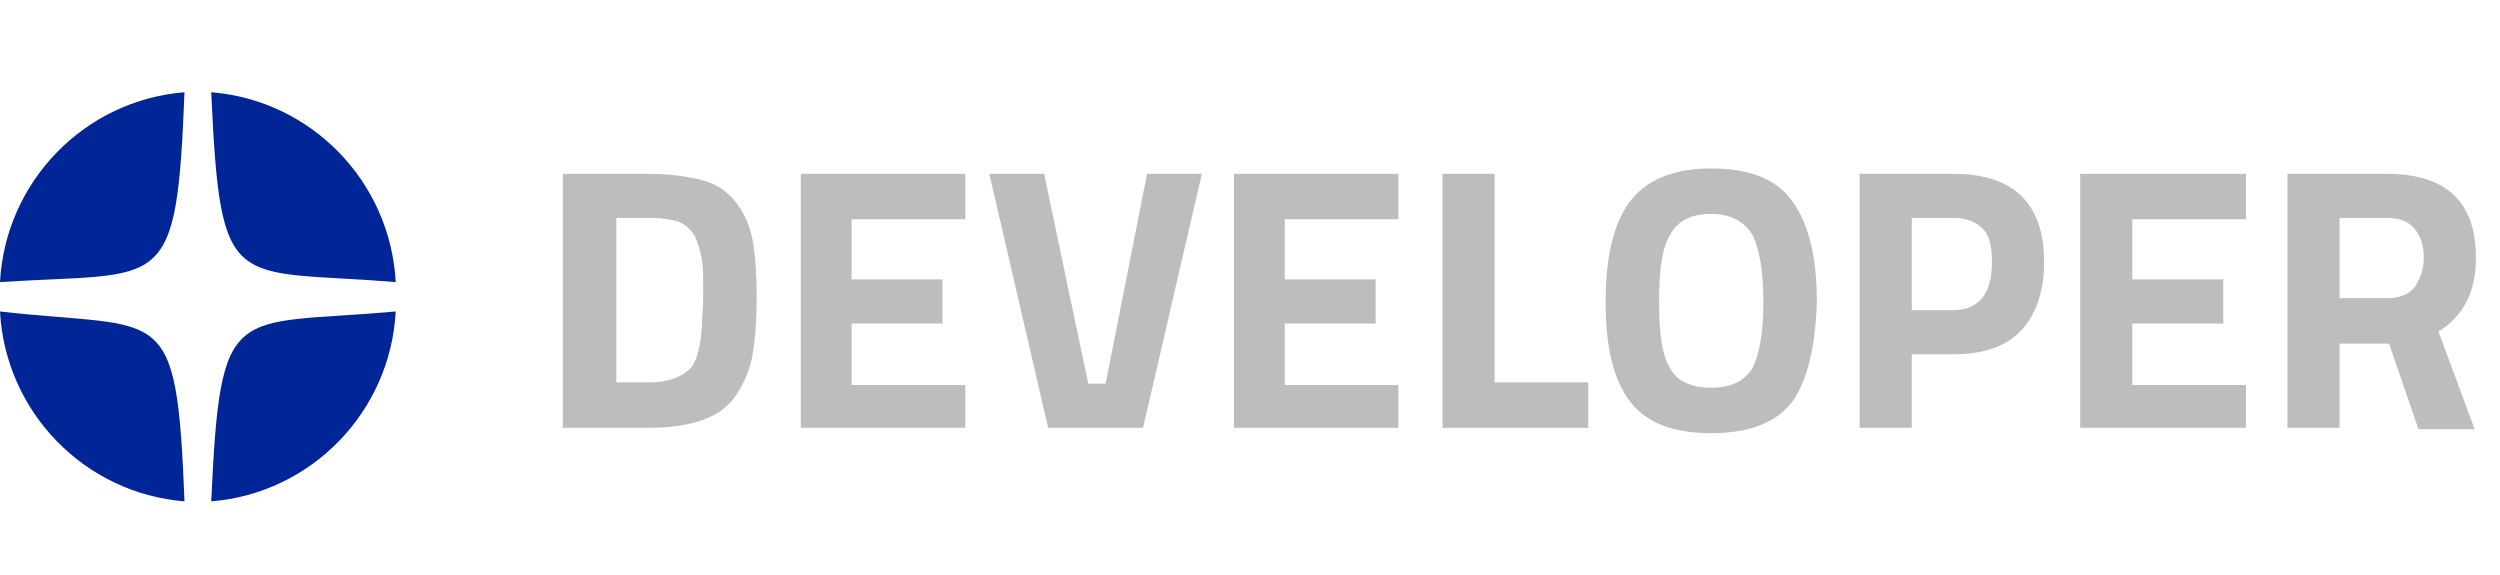
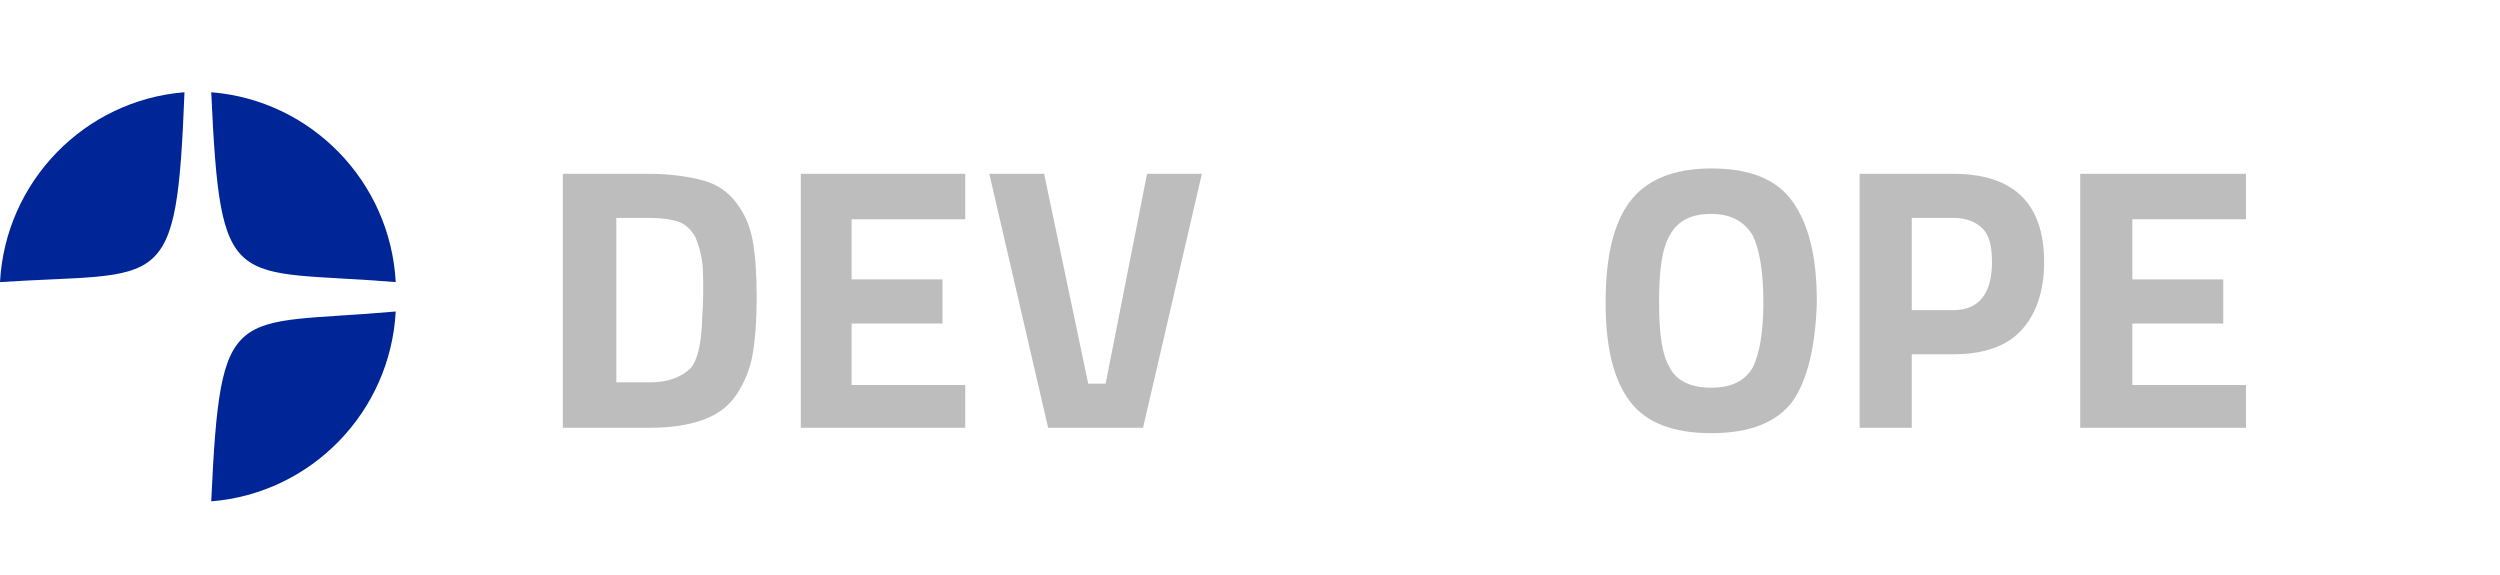
<svg xmlns="http://www.w3.org/2000/svg" version="1.1" id="Livello_1" x="0px" y="0px" viewBox="0 0 187 43" style="enable-background:new 0 0 187 43;" xml:space="preserve">
  <style type="text/css">
	.st0{fill:#002596;}
	.st1{enable-background:new    ;}
	.st2{fill:#BDBDBD;}
</style>
  <g id="logo_Developer_mobile" transform="translate(-22 -31)">
    <g id="Group_287" transform="translate(305 153)">
      <path id="Path_9" class="st0" d="M-253.4-100.9c-0.4-7.5-6.3-13.6-13.8-14.2C-266.5-99.8-265.7-101.9-253.4-100.9" />
      <path id="Path_10" class="st0" d="M-253.4-98.7c-0.4,7.5-6.3,13.6-13.8,14.2C-266.5-99.7-265.7-97.6-253.4-98.7" />
-       <path id="Path_11" class="st0" d="M-283-98.7c0.4,7.5,6.3,13.6,13.8,14.2C-269.8-99.7-270.7-97.3-283-98.7" />
      <path id="Path_12" class="st0" d="M-283-100.9c0.4-7.5,6.3-13.6,13.8-14.2C-269.8-99.8-270.7-101.7-283-100.9" />
    </g>
    <g class="st1">
      <path class="st2" d="M70.5,63h-6.4V44h6.4c1.6,0,3,0.2,4.1,0.5c1.1,0.3,1.9,0.9,2.5,1.7c0.6,0.8,1,1.7,1.2,2.8    c0.2,1.1,0.3,2.5,0.3,4.2c0,1.7-0.1,3.1-0.3,4.3c-0.2,1.1-0.6,2.1-1.2,3c-0.6,0.9-1.4,1.5-2.5,1.9S72.2,63,70.5,63z M74.5,55.4    c0-0.6,0.1-1.4,0.1-2.5s0-1.9-0.1-2.5c-0.1-0.6-0.3-1.2-0.5-1.7c-0.3-0.5-0.7-0.9-1.2-1.1c-0.6-0.2-1.3-0.3-2.2-0.3h-2.5v12.3h2.5    c1.4,0,2.4-0.4,3.1-1.1C74.1,58,74.4,57,74.5,55.4z" />
      <path class="st2" d="M81.9,63V44h12.3v3.4h-8.5v4.5h6.8v3.3h-6.8v4.6h8.5V63H81.9z" />
      <path class="st2" d="M107.8,44h4.1l-4.4,19h-7.1l-4.4-19h4.1l3.3,15.7h1.3L107.8,44z" />
-       <path class="st2" d="M114.3,63V44h12.3v3.4h-8.5v4.5h6.8v3.3h-6.8v4.6h8.5V63H114.3z" />
-       <path class="st2" d="M140.7,63h-10.8V44h3.9v15.6h7V63z" />
      <path class="st2" d="M156.1,61c-1.2,1.6-3.2,2.4-6.1,2.4s-4.9-0.8-6.1-2.4c-1.2-1.6-1.8-4-1.8-7.4c0-3.4,0.6-5.9,1.8-7.5    s3.2-2.5,6.1-2.5s4.9,0.8,6.1,2.5s1.8,4.1,1.8,7.5C157.8,56.9,157.2,59.4,156.1,61z M146.9,58.5c0.5,1,1.6,1.5,3.1,1.5    c1.5,0,2.5-0.5,3.1-1.5c0.5-1,0.8-2.6,0.8-4.9s-0.3-4-0.8-5c-0.6-1-1.6-1.6-3.1-1.6s-2.5,0.5-3.1,1.6c-0.6,1-0.8,2.7-0.8,5    S146.3,57.5,146.9,58.5z" />
      <path class="st2" d="M168.1,57.5H165V63h-3.9V44h7c4.5,0,6.8,2.2,6.8,6.6c0,2.2-0.6,3.9-1.7,5.1C172.1,56.9,170.4,57.5,168.1,57.5    z M165,54.2h3.1c1.9,0,2.9-1.2,2.9-3.6c0-1.2-0.2-2-0.7-2.5c-0.5-0.5-1.2-0.8-2.2-0.8H165V54.2z" />
      <path class="st2" d="M177.6,63V44H190v3.4h-8.5v4.5h6.8v3.3h-6.8v4.6h8.5V63H177.6z" />
-       <path class="st2" d="M197,56.6V63h-3.9V44h7.4c4.5,0,6.7,2.1,6.7,6.3c0,2.5-0.9,4.3-2.8,5.5l2.7,7.3h-4.2l-2.2-6.4H197z     M202.6,52.5c0.4-0.6,0.7-1.3,0.7-2.2c0-0.9-0.2-1.6-0.7-2.2s-1.2-0.8-2.1-0.8H197v6h3.6C201.5,53.3,202.2,53,202.6,52.5z" />
    </g>
  </g>
</svg>